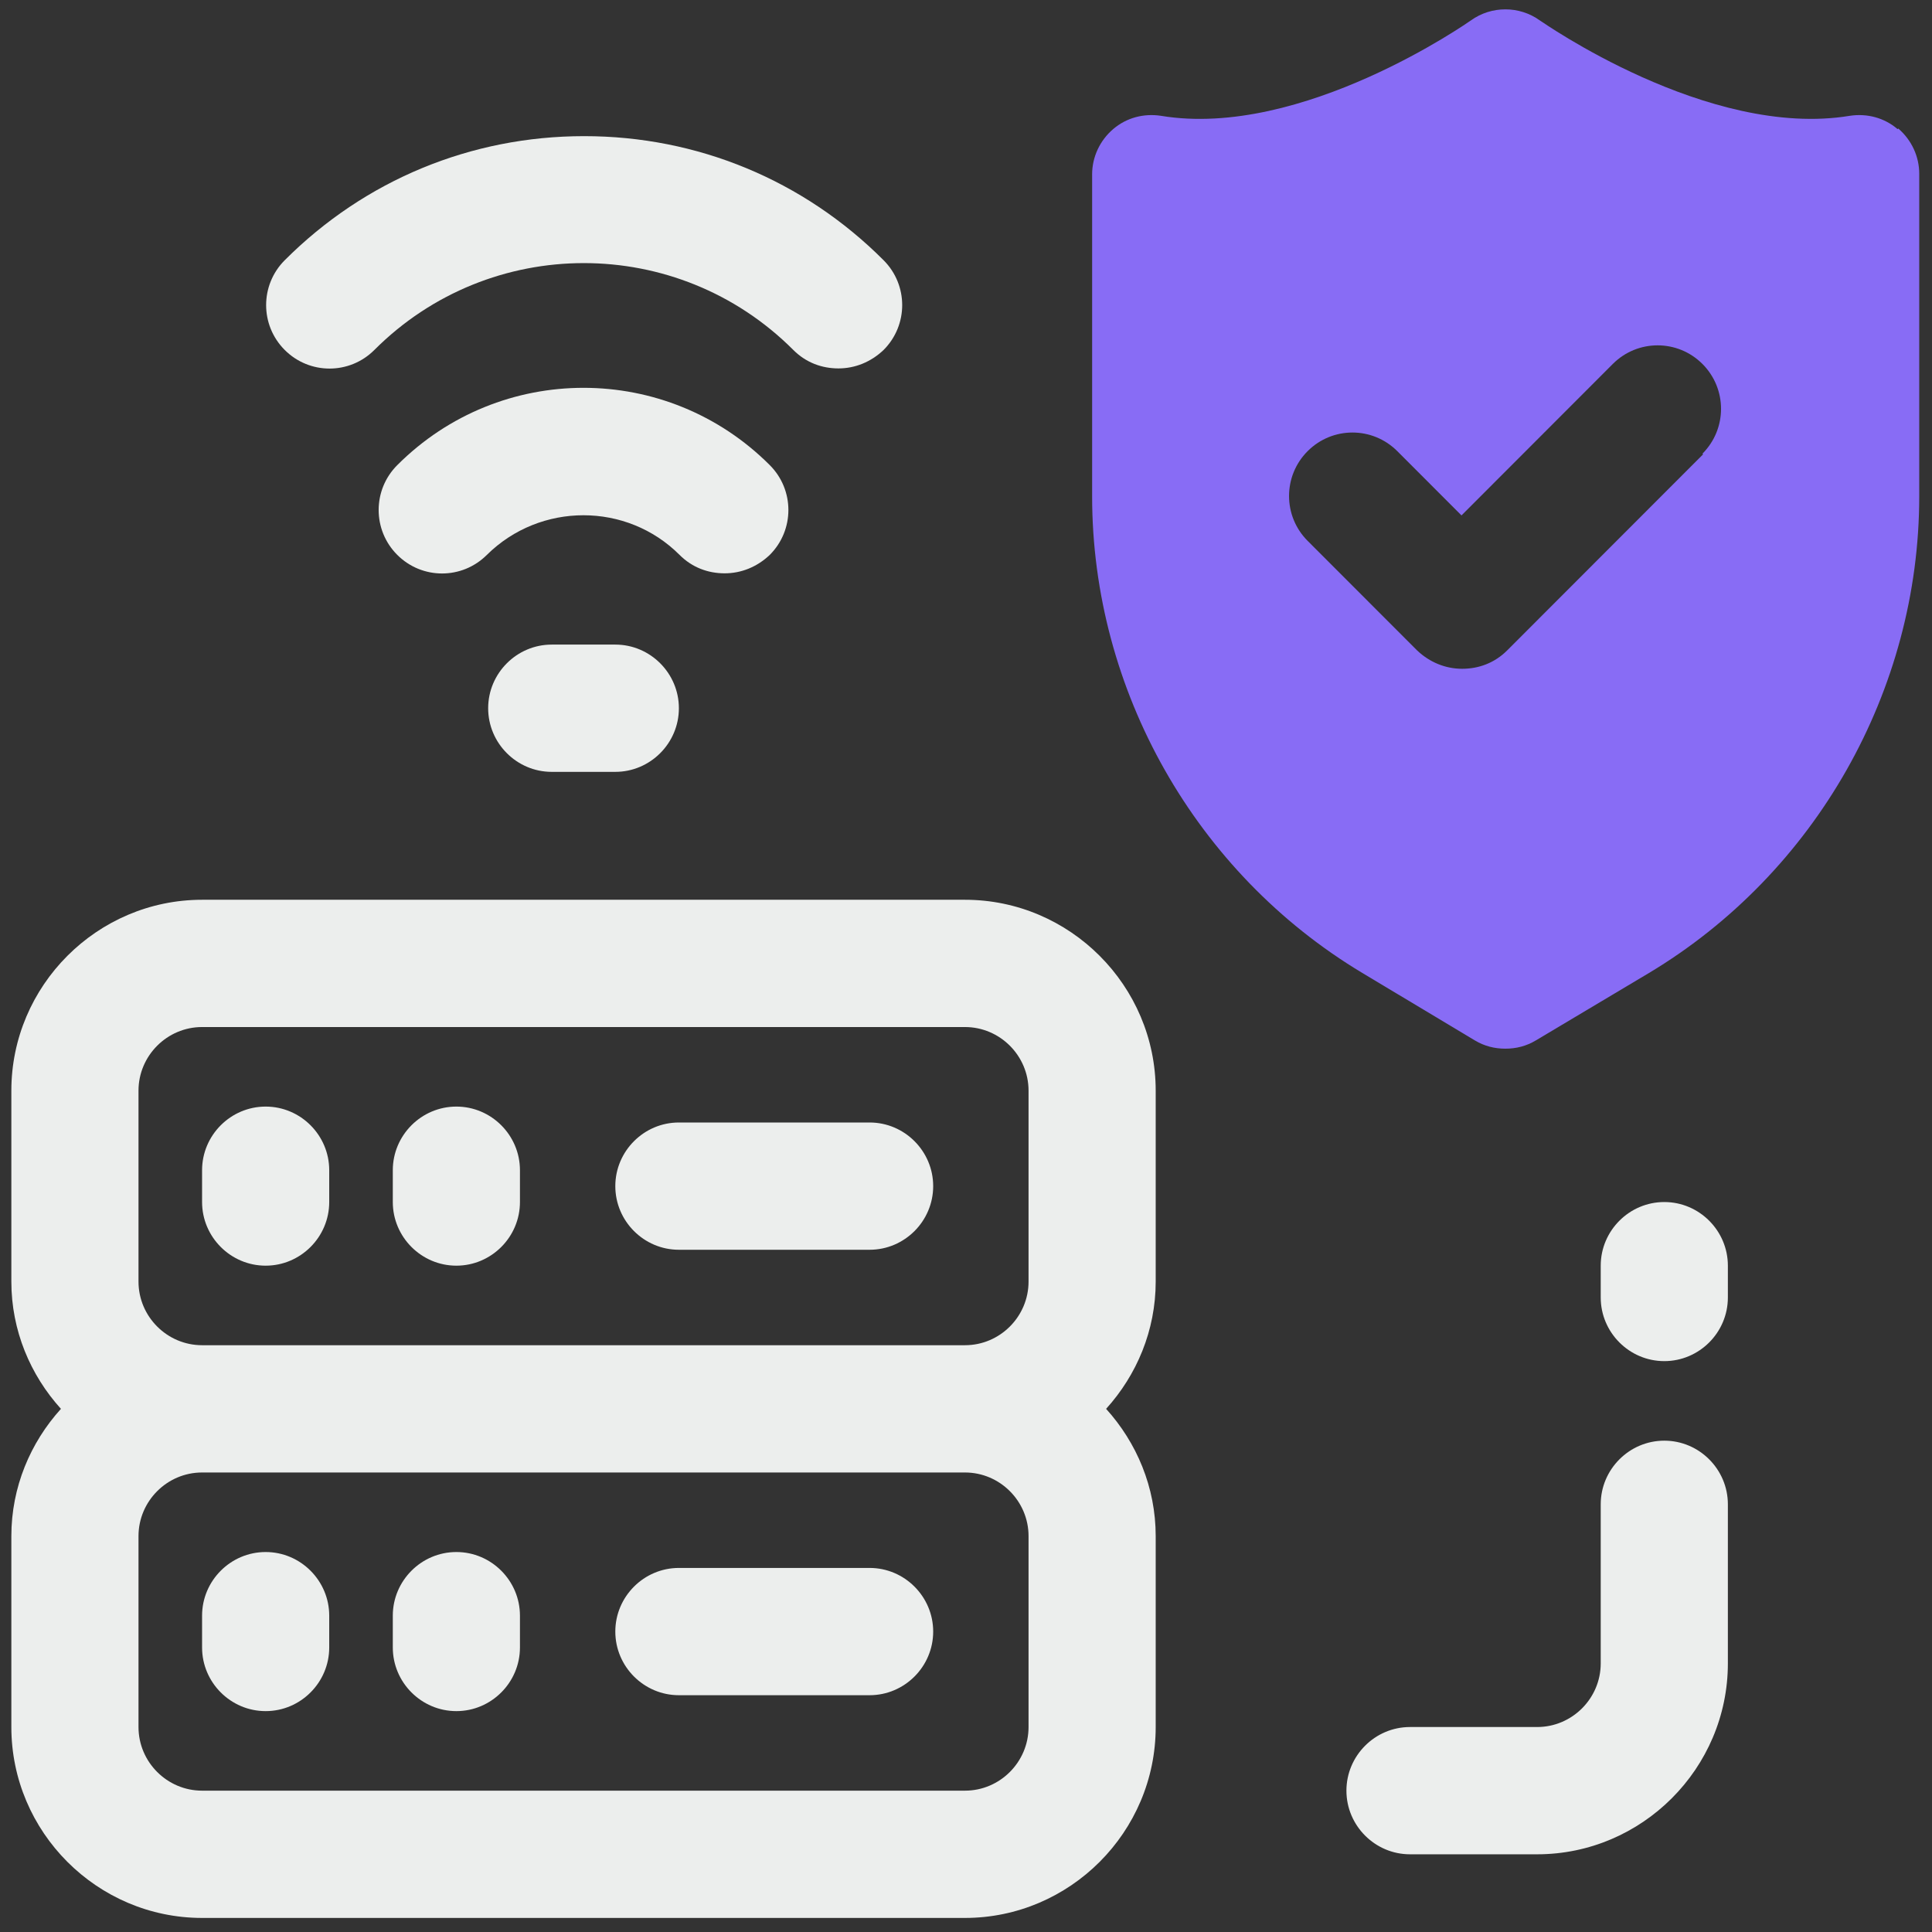
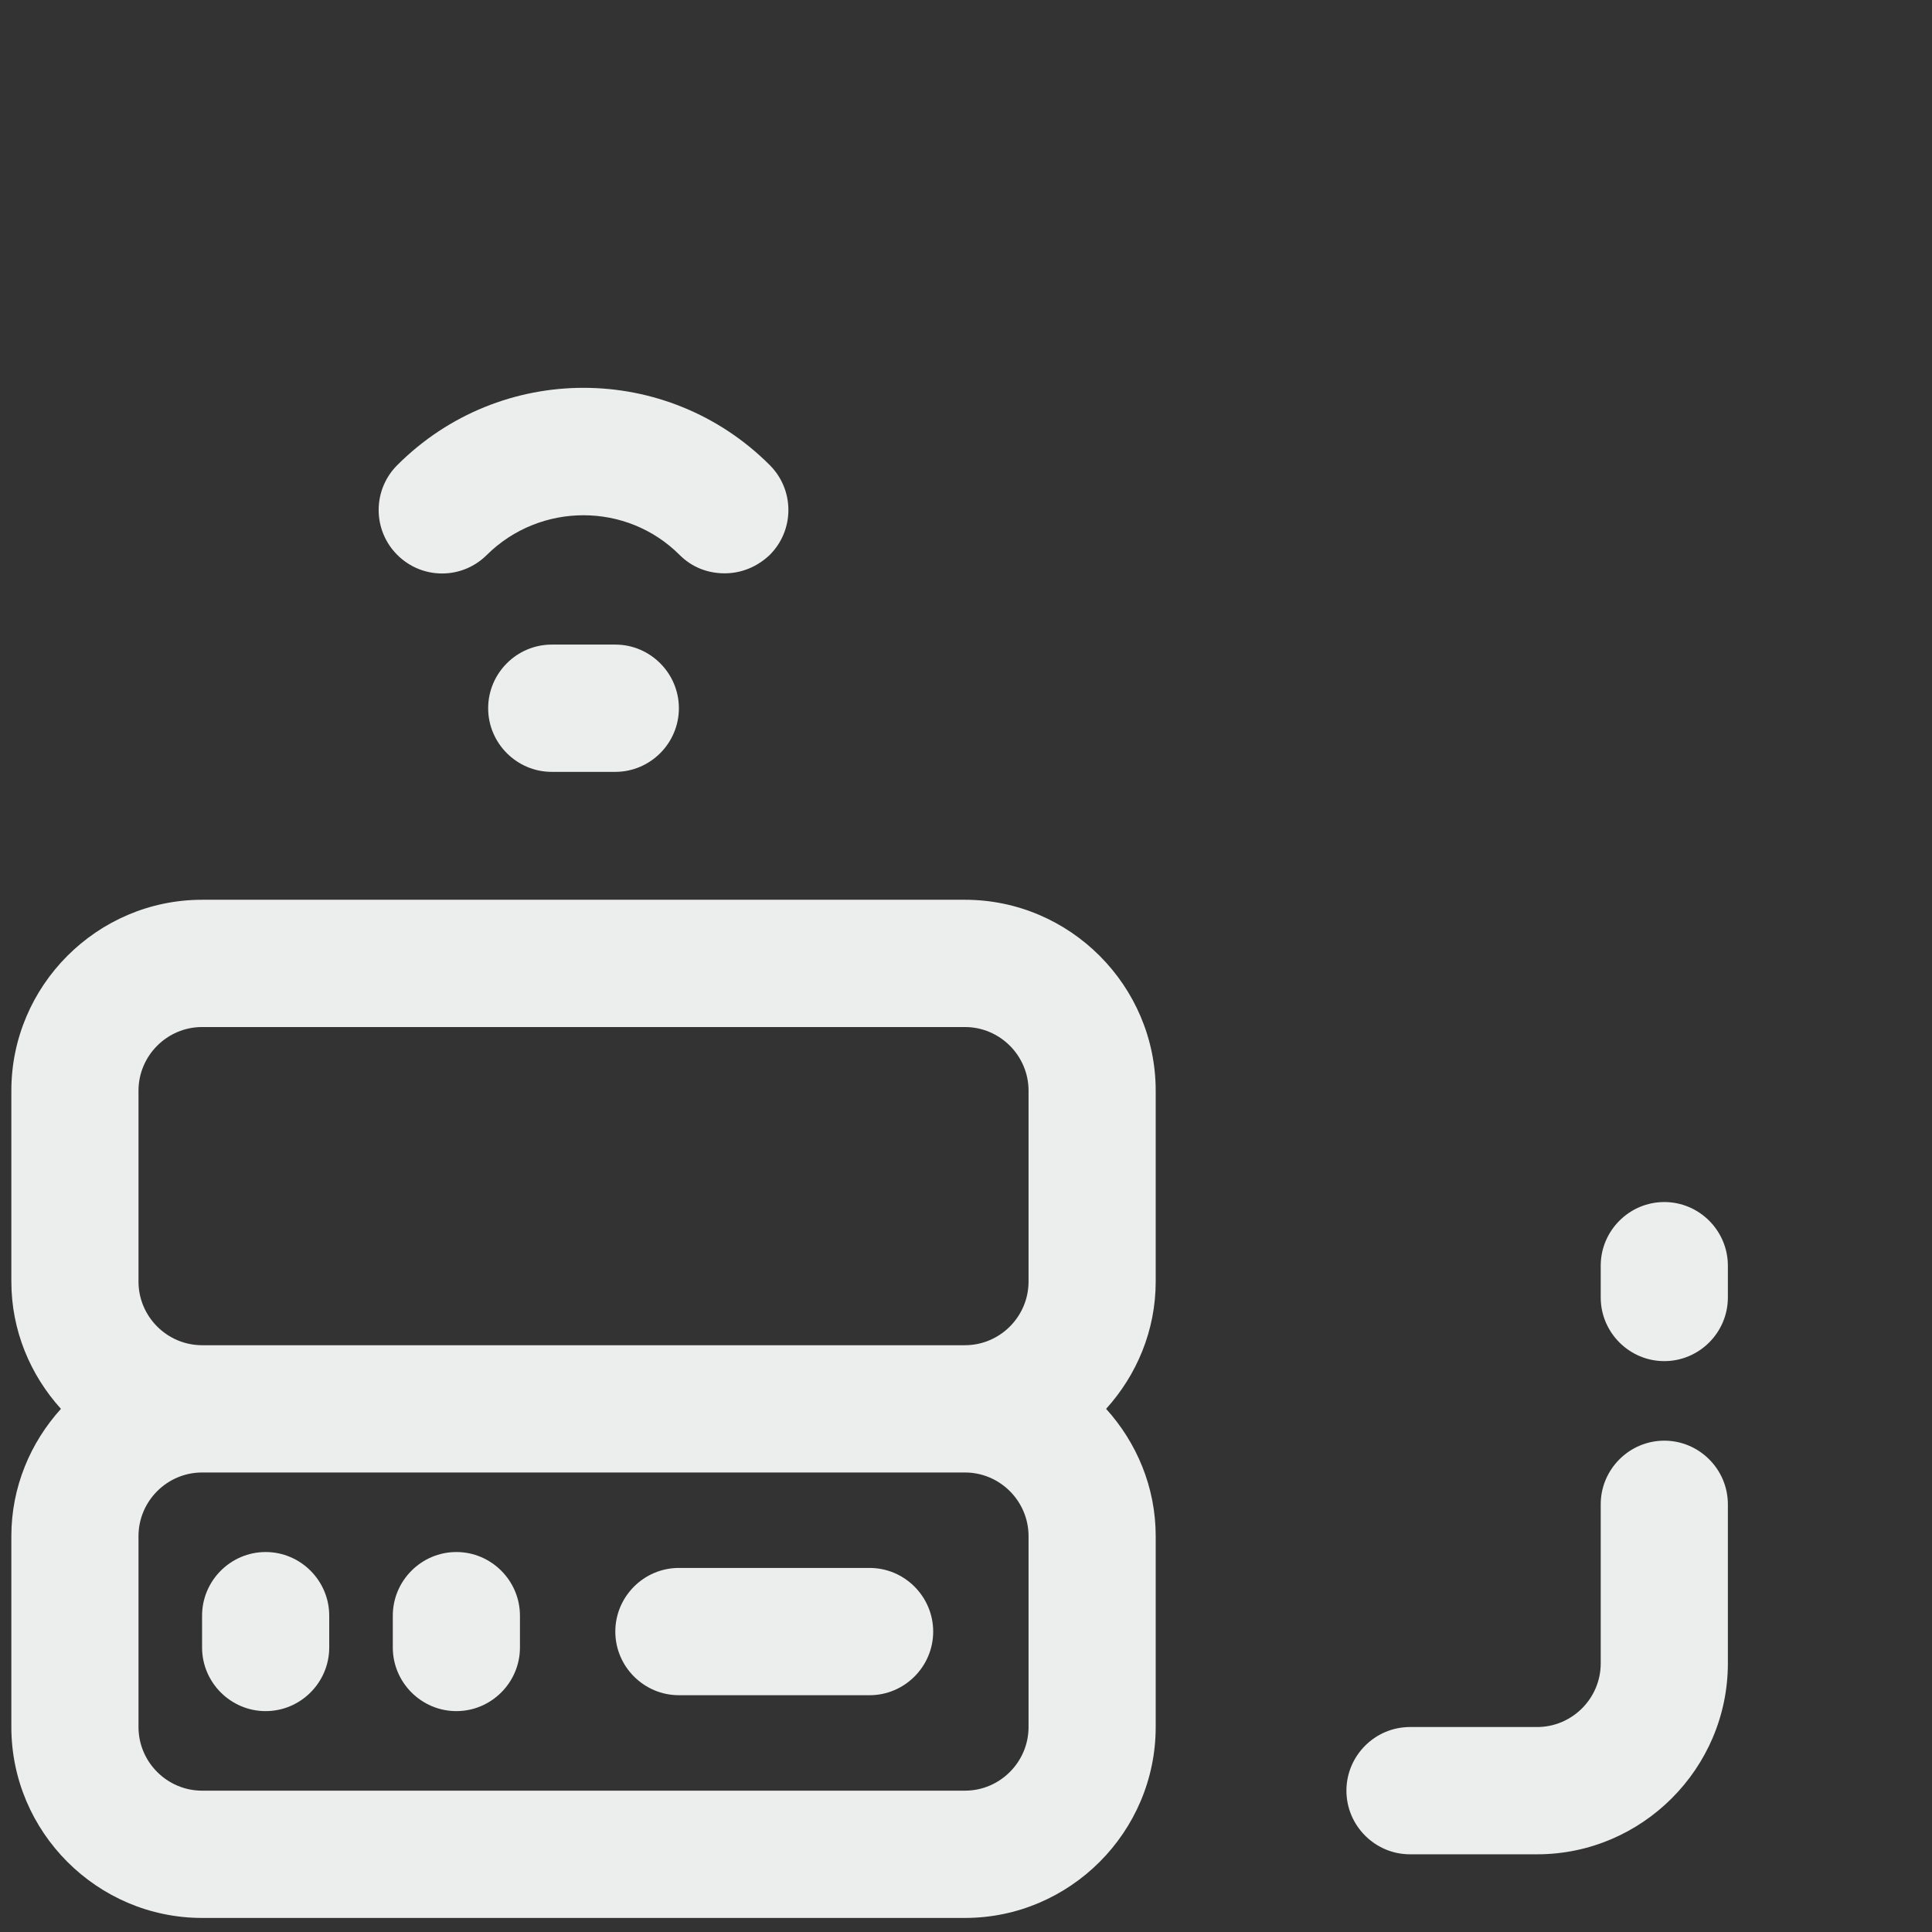
<svg xmlns="http://www.w3.org/2000/svg" width="100%" height="100%" viewBox="0 0 32 32" version="1.1" xml:space="preserve" style="fill-rule:evenodd;clip-rule:evenodd;stroke-linejoin:round;stroke-miterlimit:2;">
  <rect x="0" y="0" width="32" height="32" fill="#333333" stroke="none" />
  <g>
    <g transform="matrix(1.053,0,0,1.054,-0.865,-0.907)">
      <path d="M5,25.25C4.45,25.25 4,25.7 4,26.25L4,26.75C4,27.3 4.45,27.75 5,27.75C5.55,27.75 6,27.3 6,26.75L6,26.25C6,25.7 5.55,25.25 5,25.25ZM8,25.25C7.45,25.25 7,25.7 7,26.25L7,26.75C7,27.3 7.45,27.75 8,27.75C8.55,27.75 9,27.3 9,26.75L9,26.25C9,25.7 8.55,25.25 8,25.25ZM14.5,25.5L11.5,25.5C10.95,25.5 10.5,25.95 10.5,26.5C10.5,27.05 10.95,27.5 11.5,27.5L14.5,27.5C15.05,27.5 15.5,27.05 15.5,26.5C15.5,25.95 15.05,25.5 14.5,25.5Z" style="fill:rgb(236,238,237);fill-rule:nonzero;" />
    </g>
    <g transform="matrix(1.053,0,0,1.054,-0.865,-0.907)">
      <path d="M16,15L4,15C2.35,15 1,16.35 1,18L1,21C1,21.77 1.3,22.47 1.78,23C1.3,23.53 1,24.23 1,25L1,28C1,29.65 2.35,31 4,31L16,31C17.65,31 19,29.65 19,28L19,25C19,24.23 18.7,23.53 18.22,23C18.7,22.47 19,21.77 19,21L19,18C19,16.35 17.65,15 16,15ZM3,18C3,17.45 3.45,17 4,17L16,17C16.55,17 17,17.45 17,18L17,21C17,21.55 16.55,22 16,22L4,22C3.45,22 3,21.55 3,21L3,18ZM17,28C17,28.55 16.55,29 16,29L4,29C3.45,29 3,28.55 3,28L3,25C3,24.45 3.45,24 4,24L16,24C16.55,24 17,24.45 17,25L17,28Z" style="fill:rgb(236,238,237);fill-rule:nonzero;" />
    </g>
    <g transform="matrix(1.053,0,0,1.054,-0.865,-0.907)">
-       <path d="M5,20.75C5.55,20.75 6,20.3 6,19.75L6,19.25C6,18.7 5.55,18.25 5,18.25C4.45,18.25 4,18.7 4,19.25L4,19.75C4,20.3 4.45,20.75 5,20.75ZM8,20.75C8.55,20.75 9,20.3 9,19.75L9,19.25C9,18.7 8.55,18.25 8,18.25C7.45,18.25 7,18.7 7,19.25L7,19.75C7,20.3 7.45,20.75 8,20.75ZM11.5,20.5L14.5,20.5C15.05,20.5 15.5,20.05 15.5,19.5C15.5,18.95 15.05,18.5 14.5,18.5L11.5,18.5C10.95,18.5 10.5,18.95 10.5,19.5C10.5,20.05 10.95,20.5 11.5,20.5ZM6.71,6.36C8.53,4.54 11.48,4.54 13.3,6.36C13.5,6.56 13.75,6.65 14.01,6.65C14.27,6.65 14.52,6.55 14.72,6.36C15.11,5.97 15.11,5.34 14.72,4.95C13.46,3.69 11.79,3 10.01,3C8.23,3 6.56,3.69 5.3,4.95C4.91,5.34 4.91,5.97 5.3,6.36C5.69,6.75 6.32,6.75 6.71,6.36Z" style="fill:rgb(236,238,237);fill-rule:nonzero;" />
-     </g>
+       </g>
    <g transform="matrix(1.053,0,0,1.054,-0.865,-0.907)">
      <path d="M12.22,9.87C12.48,9.87 12.73,9.77 12.93,9.58C13.32,9.19 13.32,8.56 12.93,8.17C11.31,6.55 8.69,6.55 7.07,8.17C6.68,8.56 6.68,9.19 7.07,9.58C7.46,9.97 8.09,9.97 8.48,9.58C9.32,8.75 10.68,8.75 11.51,9.58C11.71,9.78 11.96,9.87 12.22,9.87ZM9.5,10.99C8.95,10.99 8.5,11.44 8.5,11.99C8.5,12.54 8.95,12.99 9.5,12.99L10.5,12.99C11.05,12.99 11.5,12.54 11.5,11.99C11.5,11.44 11.05,10.99 10.5,10.99L9.5,10.99ZM27,23.5C26.45,23.5 26,23.95 26,24.5L26,27C26,27.55 25.55,28 25,28L23,28C22.45,28 22,28.45 22,29C22,29.55 22.45,30 23,30L25,30C26.65,30 28,28.65 28,27L28,24.5C28,23.95 27.55,23.5 27,23.5ZM27,19.75C26.45,19.75 26,20.2 26,20.75L26,21.25C26,21.8 26.45,22.25 27,22.25C27.55,22.25 28,21.8 28,21.25L28,20.75C28,20.2 27.55,19.75 27,19.75Z" style="fill:rgb(236,238,237);fill-rule:nonzero;" />
    </g>
  </g>
  <g transform="matrix(1.053,0,0,1.054,-0.865,-0.907)">
-     <path d="M30.67,2.89C30.46,2.71 30.19,2.64 29.92,2.68C27.69,3.05 25.06,1.19 25.04,1.18C24.72,0.95 24.28,0.95 23.96,1.18C23.93,1.2 21.3,3.05 19.08,2.68C18.81,2.64 18.54,2.71 18.33,2.89C18.12,3.07 18,3.33 18,3.6L18,8.66C18,11.71 19.63,14.58 22.25,16.15L24.02,17.21C24.17,17.3 24.33,17.34 24.5,17.34C24.67,17.34 24.83,17.3 24.98,17.21L26.76,16.15C29.38,14.58 31.01,11.71 31.01,8.66L31.01,3.59C31.01,3.32 30.89,3.06 30.68,2.88L30.67,2.89ZM27.61,8L24.53,11.08C24.33,11.28 24.08,11.37 23.82,11.37C23.56,11.37 23.31,11.27 23.11,11.08L21.39,9.36C21,8.97 21,8.34 21.39,7.95C21.78,7.56 22.41,7.56 22.8,7.95L23.81,8.96L26.19,6.58C26.58,6.19 27.21,6.19 27.6,6.58C27.99,6.97 27.99,7.6 27.6,7.99L27.61,8Z" style="fill:rgb(136,108,245);fill-rule:nonzero;" />
-   </g>
+     </g>
</svg>